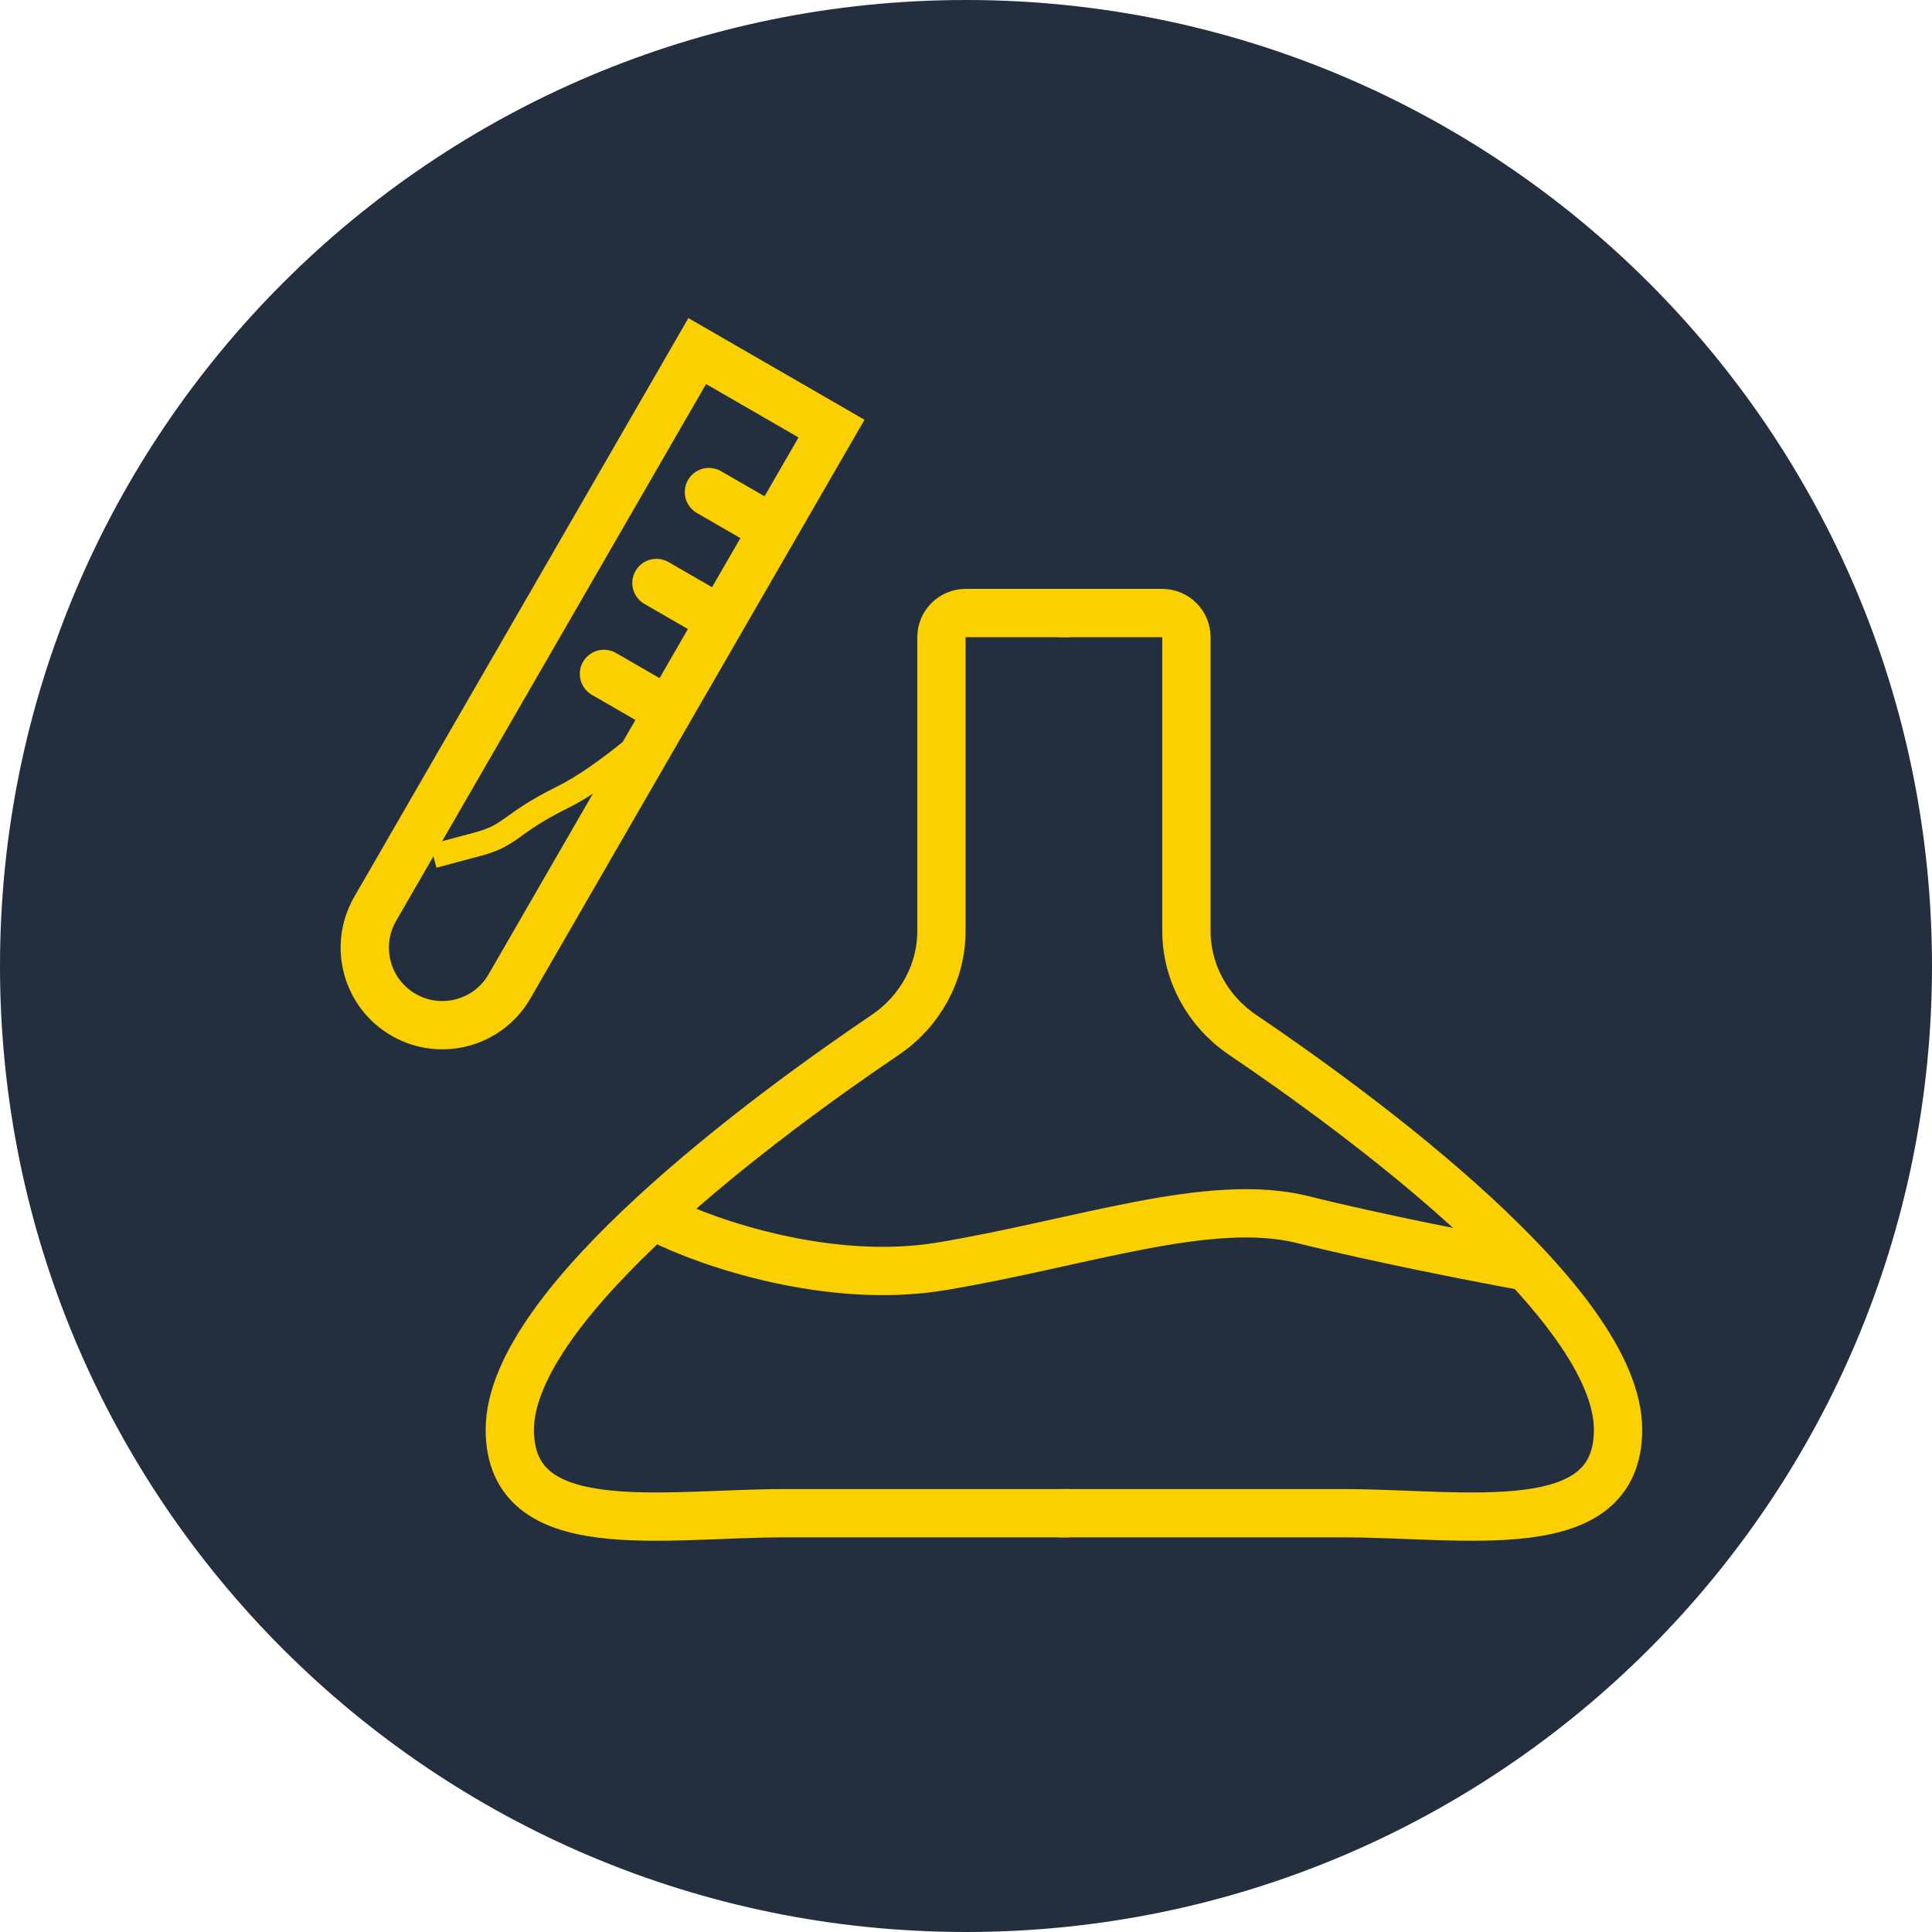
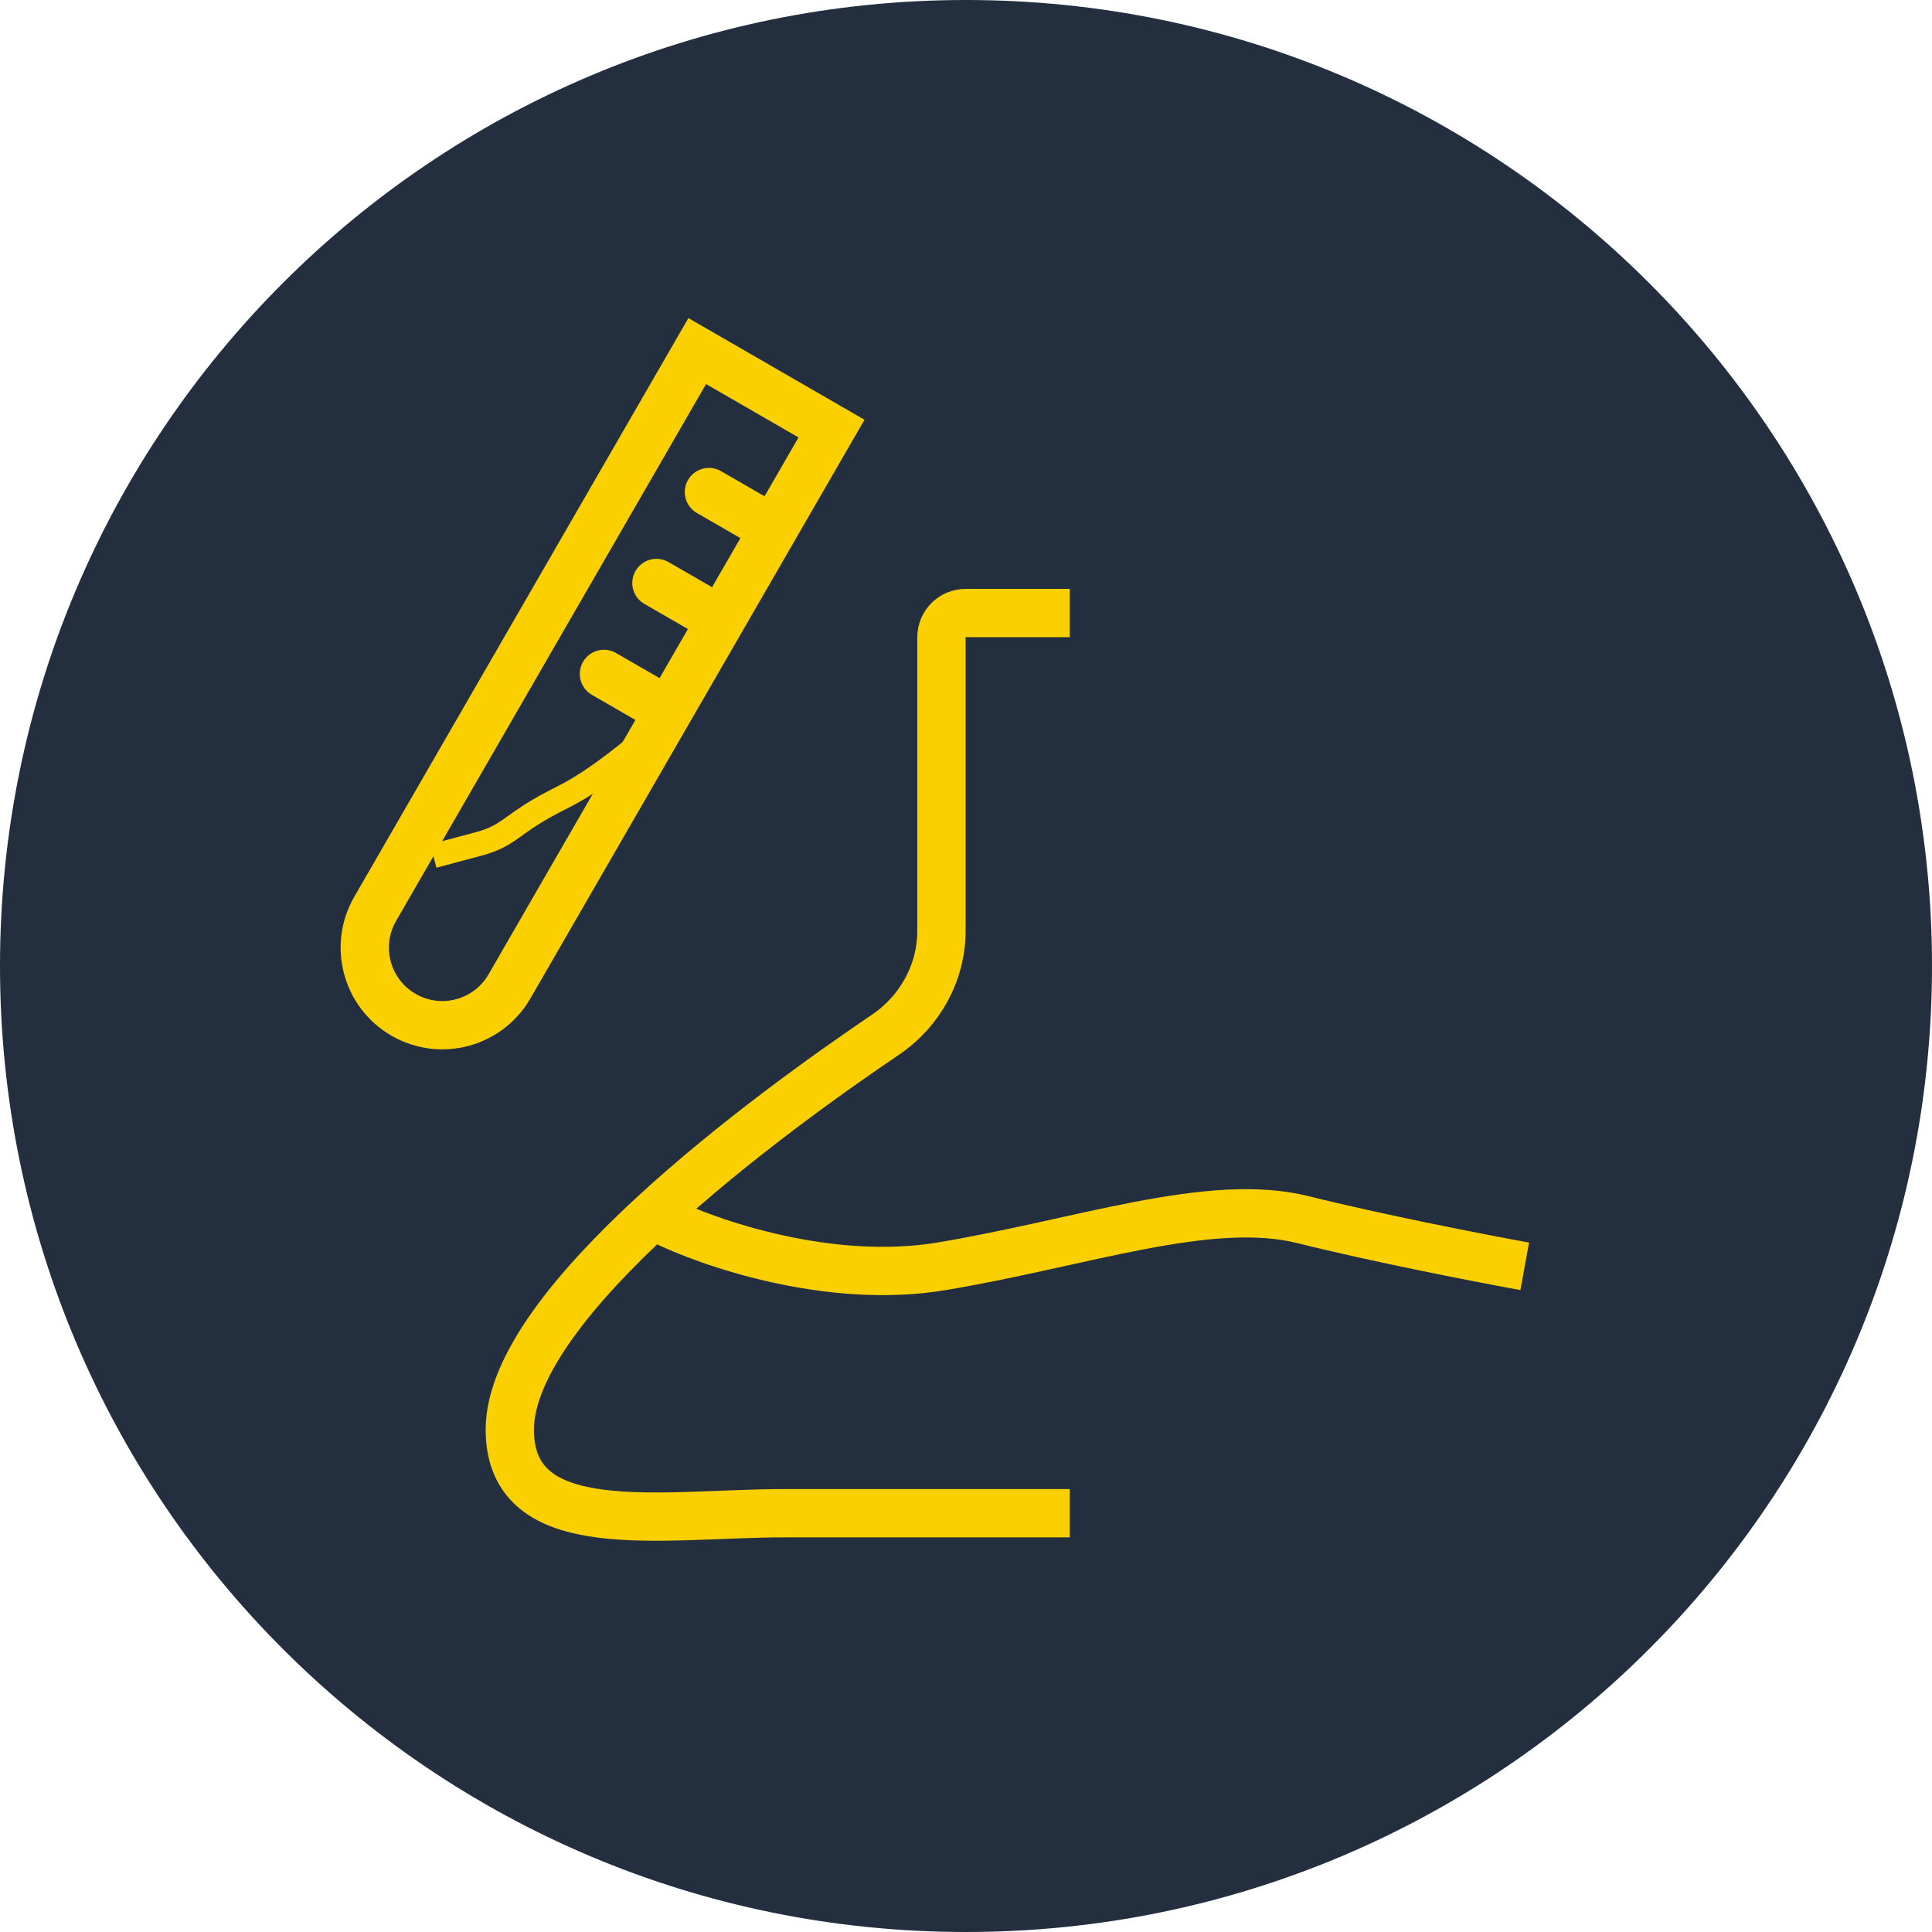
<svg xmlns="http://www.w3.org/2000/svg" width="80" height="80" viewBox="0 0 80 80" fill="none">
  <g clip-path="url(#clip0_444_16)">
    <path d="M80 40C80 62.091 62.091 80 40 80C17.909 80 0 62.091 0 40C0 17.909 17.909 0 40 0C62.091 0 80 17.909 80 40Z" fill="#232F3E" />
    <path d="M44.297 25.385H39.983C39.431 25.385 38.983 25.833 38.983 26.385V38.547C38.983 40.275 38.095 41.877 36.664 42.846C31.827 46.119 21.11 53.962 21.11 59.199C21.11 63.866 27.39 62.659 32.506 62.659C37.033 62.659 44.297 62.659 44.297 62.659" stroke="#FAD000" stroke-width="2" />
-     <path d="M43.814 25.385H48.127C48.679 25.385 49.127 25.833 49.127 26.385V38.547C49.127 40.275 50.015 41.877 51.447 42.846C56.283 46.119 67 53.962 67 59.199C67 63.866 60.72 62.659 55.604 62.659C51.077 62.659 43.814 62.659 43.814 62.659" stroke="#FAD000" stroke-width="2" />
    <path d="M27.391 50.504C29.323 51.47 34.347 53.209 38.984 52.436C44.781 51.47 50.094 49.538 53.958 50.504C57.05 51.277 61.365 52.114 63.136 52.436" stroke="#FAD000" stroke-width="2" />
    <path d="M28.871 14.537L34.431 17.747L21.096 40.845C20.209 42.381 18.246 42.907 16.71 42.02C15.175 41.134 14.649 39.17 15.535 37.635L28.871 14.537Z" stroke="#FAD000" stroke-width="2" />
    <path d="M31.953 21.875L29.355 20.375" stroke="#FAD000" stroke-width="2" stroke-linecap="round" />
    <path d="M29.78 25.64L27.182 24.14" stroke="#FAD000" stroke-width="2" stroke-linecap="round" />
    <path d="M27.606 29.405L25.008 27.905" stroke="#FAD000" stroke-width="2" stroke-linecap="round" />
    <path d="M28.267 29.181C27.346 30.095 25.06 32.141 23.294 33.014C21.086 34.106 21.21 34.572 19.811 34.947C18.691 35.247 18.1 35.406 17.944 35.447" stroke="#FAD000" />
  </g>
  <defs>
    <clipPath id="clip0_444_16">
      <rect width="80" height="80" fill="white" />
    </clipPath>
  </defs>
</svg>